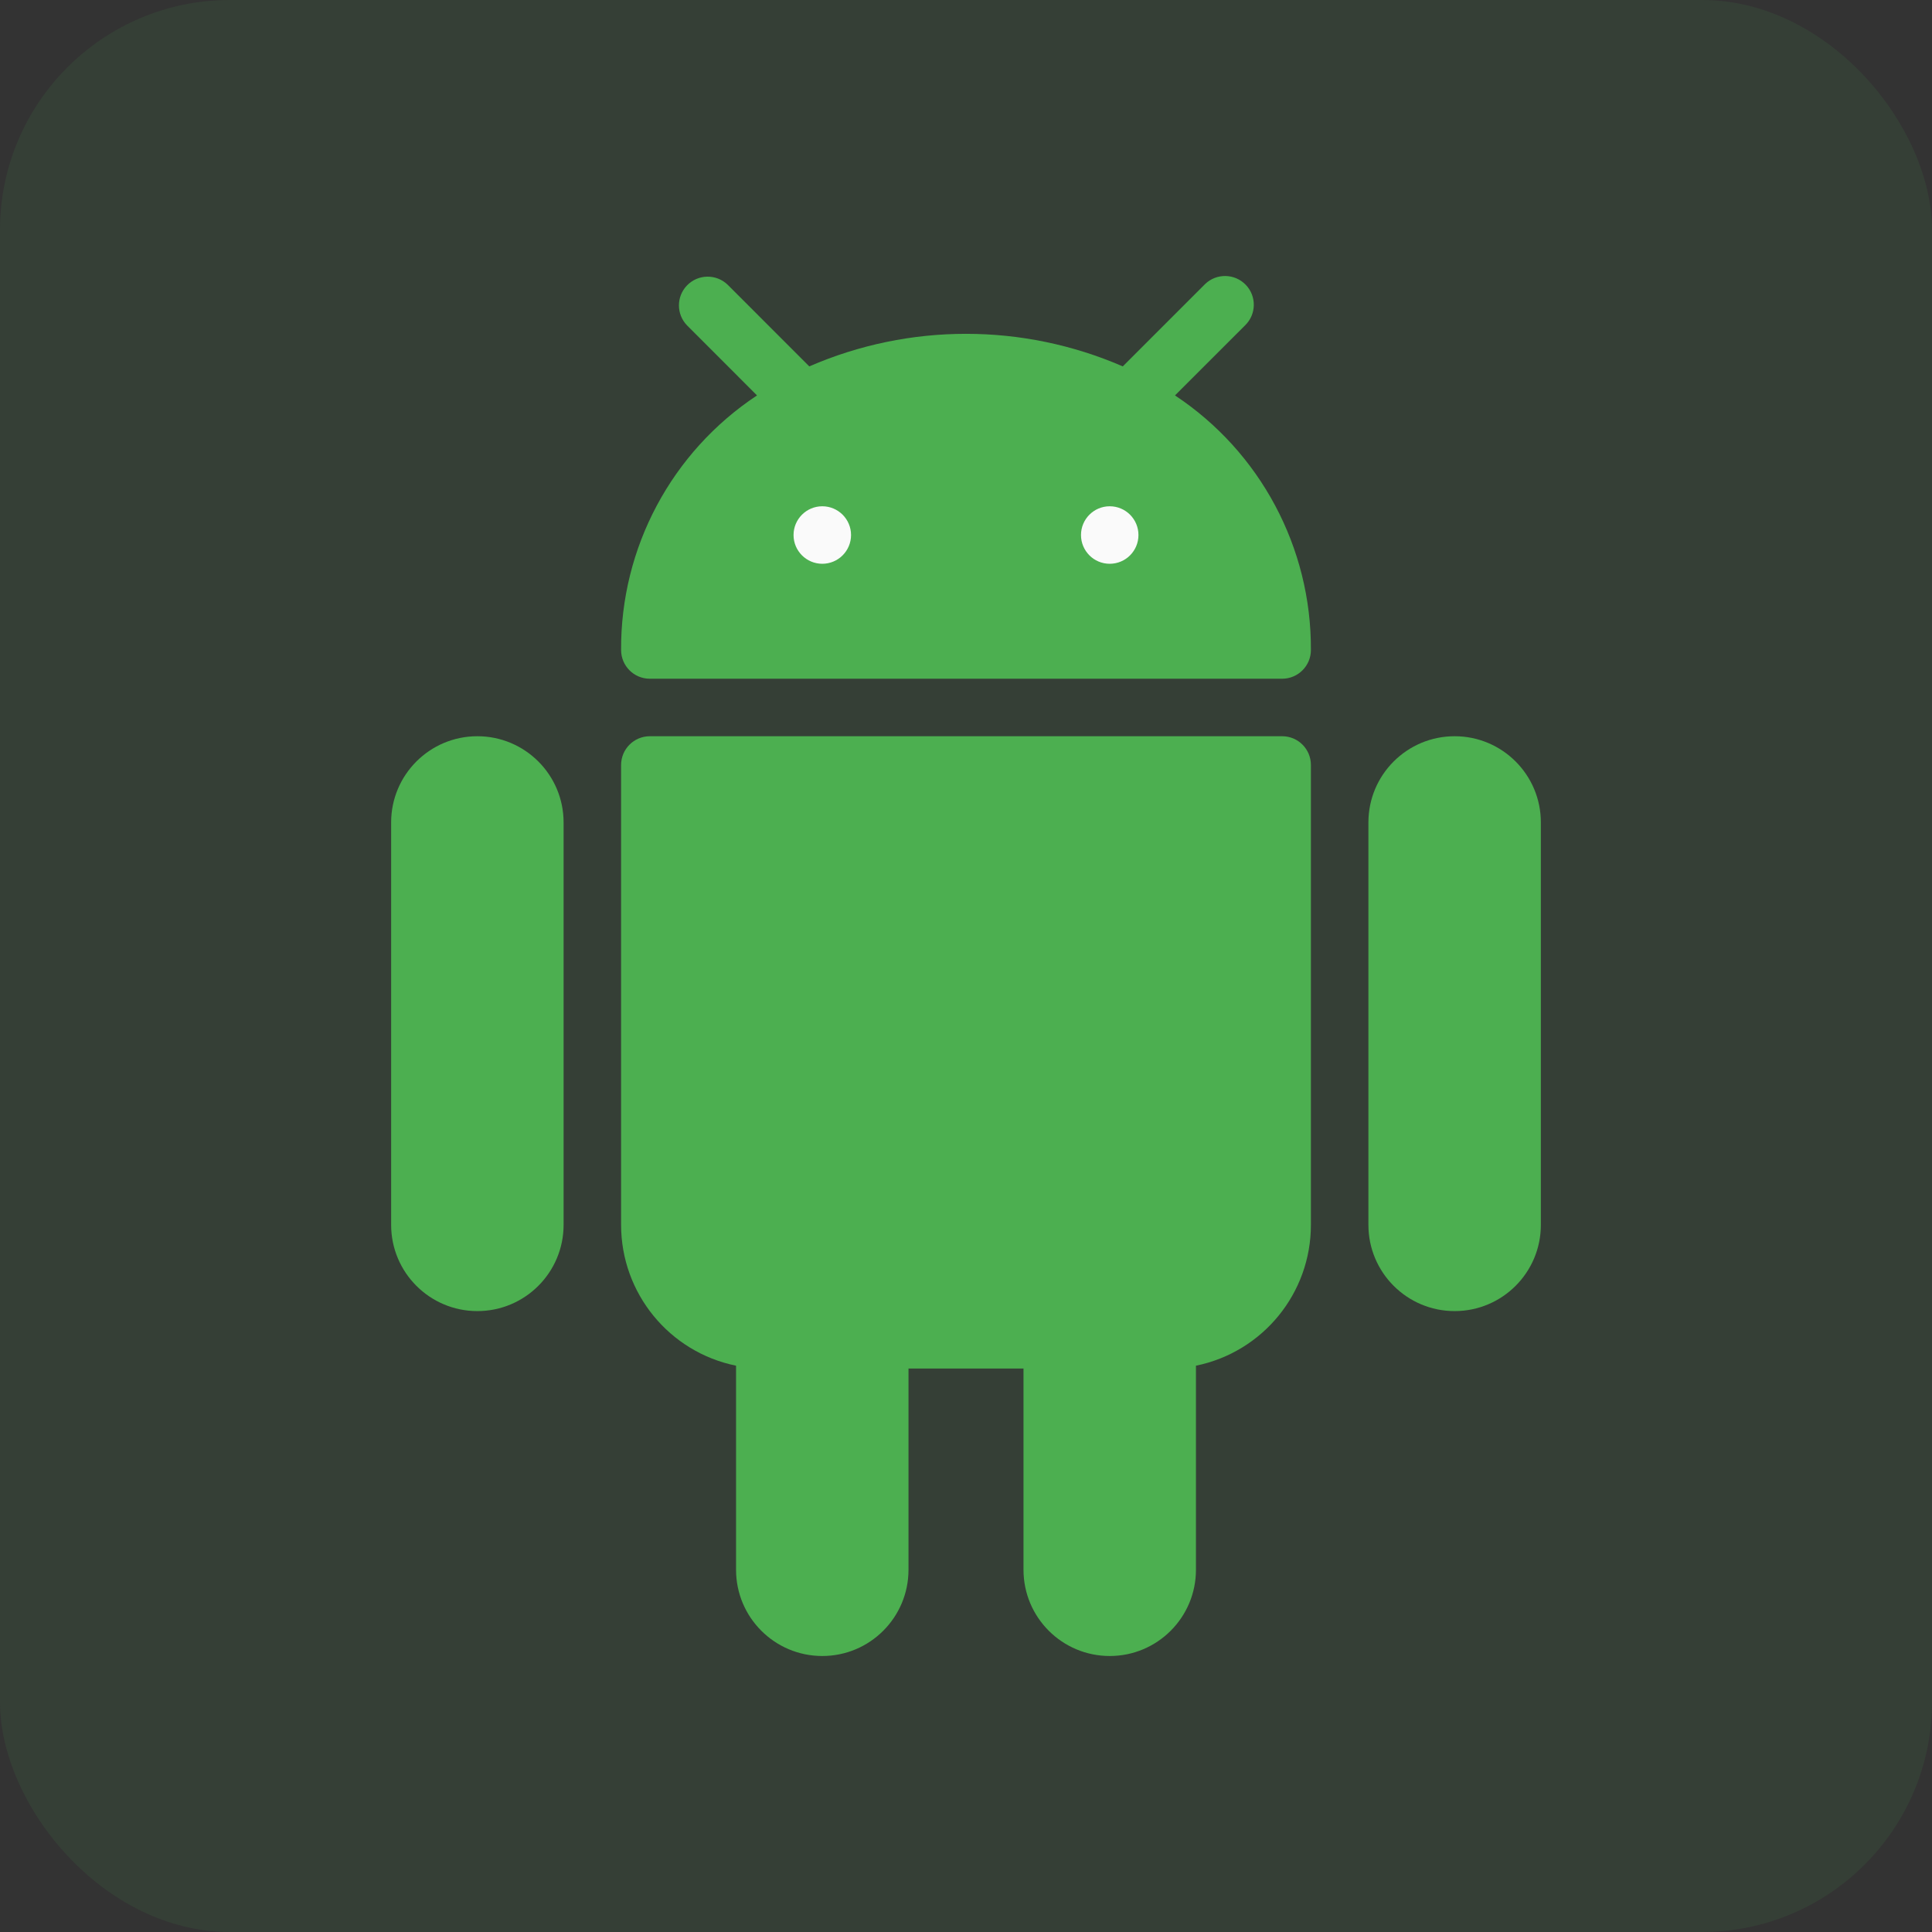
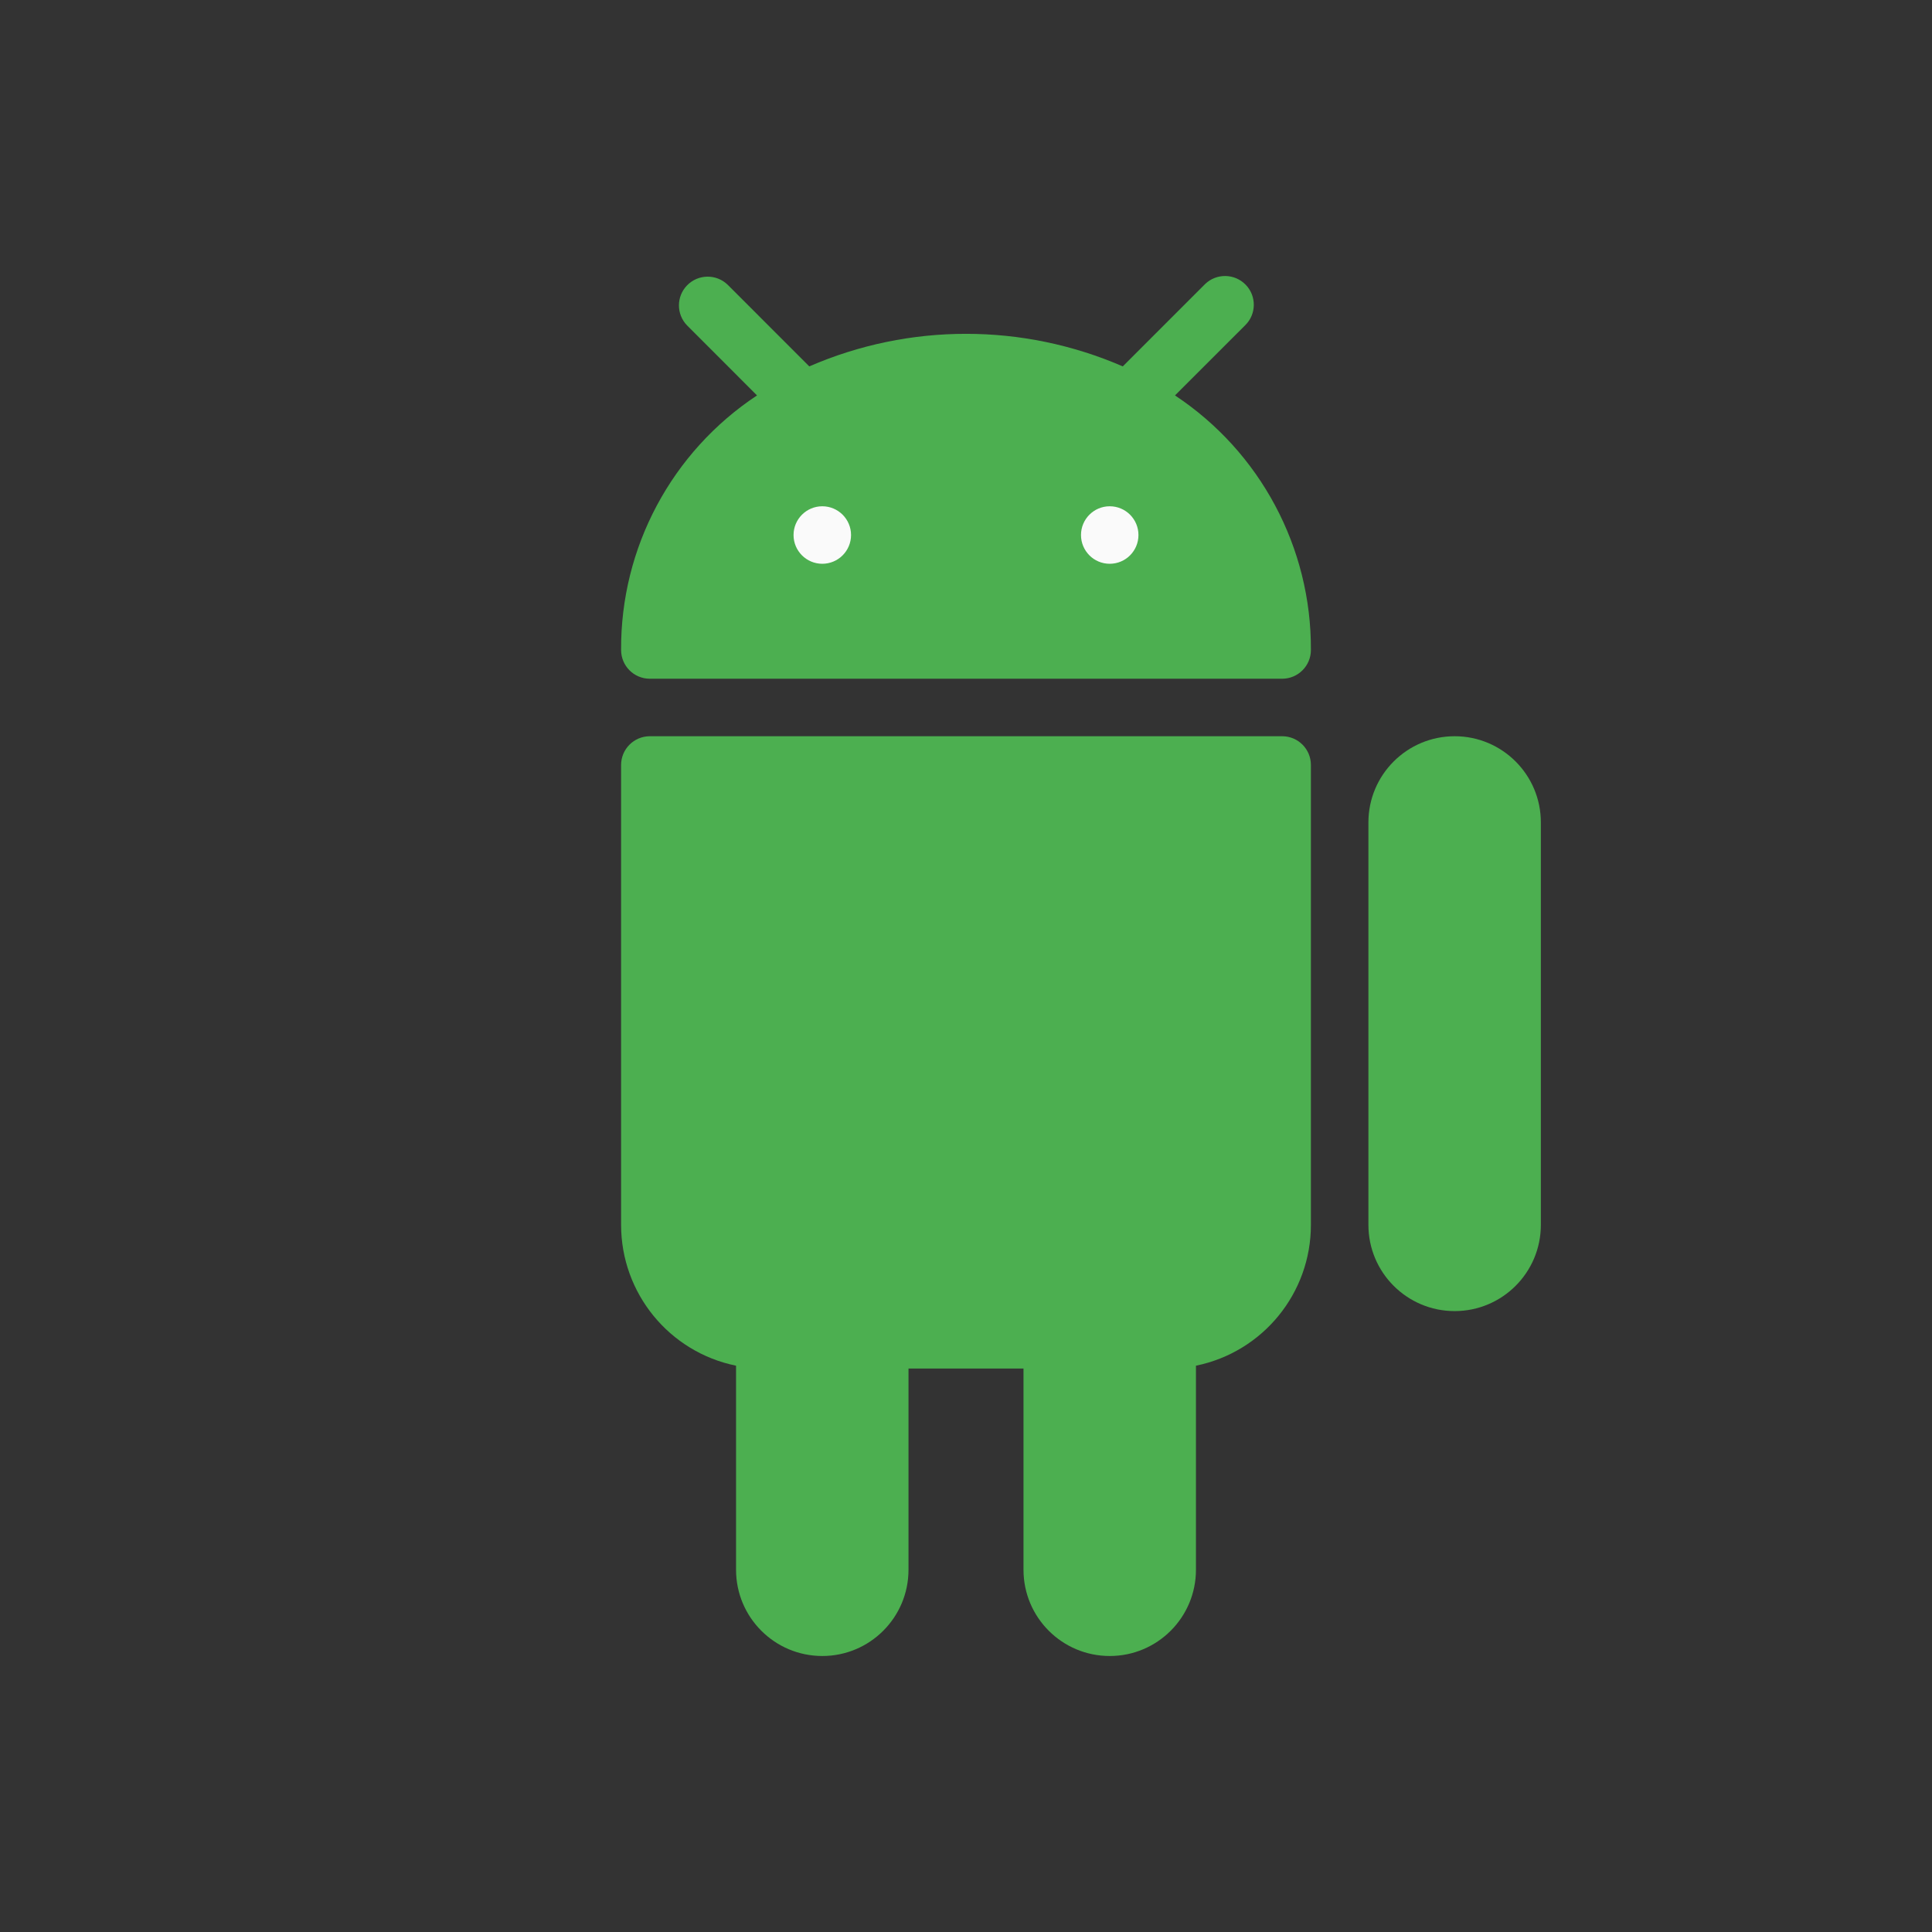
<svg xmlns="http://www.w3.org/2000/svg" width="42" height="42" viewBox="0 0 42 42" fill="none">
  <rect x="0" y="0" width="42" height="42" fill="#333333" stroke="none" />
-   <rect width="42" height="42" rx="5" fill="#4CAF50" fill-opacity="0.1" />
  <g clip-path="url(#clip0_368_1610)">
-     <path d="M10.377 16.005C9.342 16.005 8.503 16.844 8.503 17.879V26.627C8.503 27.663 9.342 28.502 10.377 28.502C11.413 28.502 12.252 27.663 12.252 26.627V17.879C12.252 16.844 11.413 16.005 10.377 16.005Z" fill="#4CAF50" />
-     <path d="M31.623 16.005C30.587 16.005 29.748 16.844 29.748 17.879V26.627C29.748 27.663 30.587 28.502 31.623 28.502C32.658 28.502 33.497 27.663 33.497 26.627V17.879C33.497 16.844 32.658 16.005 31.623 16.005Z" fill="#4CAF50" />
+     <path d="M31.623 16.005C30.587 16.005 29.748 16.844 29.748 17.879V26.627C29.748 27.663 30.587 28.502 31.623 28.502C32.658 28.502 33.497 27.663 33.497 26.627V17.879C33.497 16.844 32.658 16.005 31.623 16.005" fill="#4CAF50" />
    <path d="M27.874 16.005H14.127C13.782 16.005 13.502 16.285 13.502 16.63V26.627C13.502 28.112 14.546 29.392 16.001 29.689V34.125C16.001 35.161 16.841 36 17.876 36C18.911 36 19.75 35.161 19.75 34.125V29.751H22.25V34.125C22.25 35.161 23.089 36 24.125 36C25.16 36 25.999 35.161 25.999 34.125V29.689C27.454 29.392 28.499 28.112 28.498 26.627V16.63C28.498 16.285 28.219 16.005 27.874 16.005Z" fill="#4CAF50" />
    <path d="M25.543 8.596L27.066 7.074C27.314 6.835 27.321 6.439 27.081 6.191C26.841 5.943 26.446 5.936 26.198 6.175C26.192 6.18 26.187 6.186 26.182 6.191L24.408 7.965C22.234 7.021 19.767 7.021 17.593 7.965L15.819 6.19C15.57 5.95 15.175 5.957 14.935 6.205C14.701 6.447 14.701 6.831 14.935 7.073L16.457 8.596C14.601 9.824 13.49 11.905 13.502 14.13C13.502 14.475 13.781 14.755 14.126 14.755H27.873C28.218 14.755 28.498 14.475 28.498 14.13C28.509 11.905 27.398 9.824 25.543 8.596Z" fill="#4CAF50" />
    <path d="M17.876 12.256C18.221 12.256 18.501 11.976 18.501 11.631C18.501 11.286 18.221 11.006 17.876 11.006C17.531 11.006 17.251 11.286 17.251 11.631C17.251 11.976 17.531 12.256 17.876 12.256Z" fill="#FAFAFA" />
    <path d="M24.124 12.256C24.47 12.256 24.749 11.976 24.749 11.631C24.749 11.286 24.47 11.006 24.124 11.006C23.779 11.006 23.5 11.286 23.5 11.631C23.5 11.976 23.779 12.256 24.124 12.256Z" fill="#FAFAFA" />
  </g>
  <defs>
    <clipPath id="clip0_368_1610">
      <rect width="30" height="30" fill="white" transform="translate(6 6)" />
    </clipPath>
  </defs>
</svg>